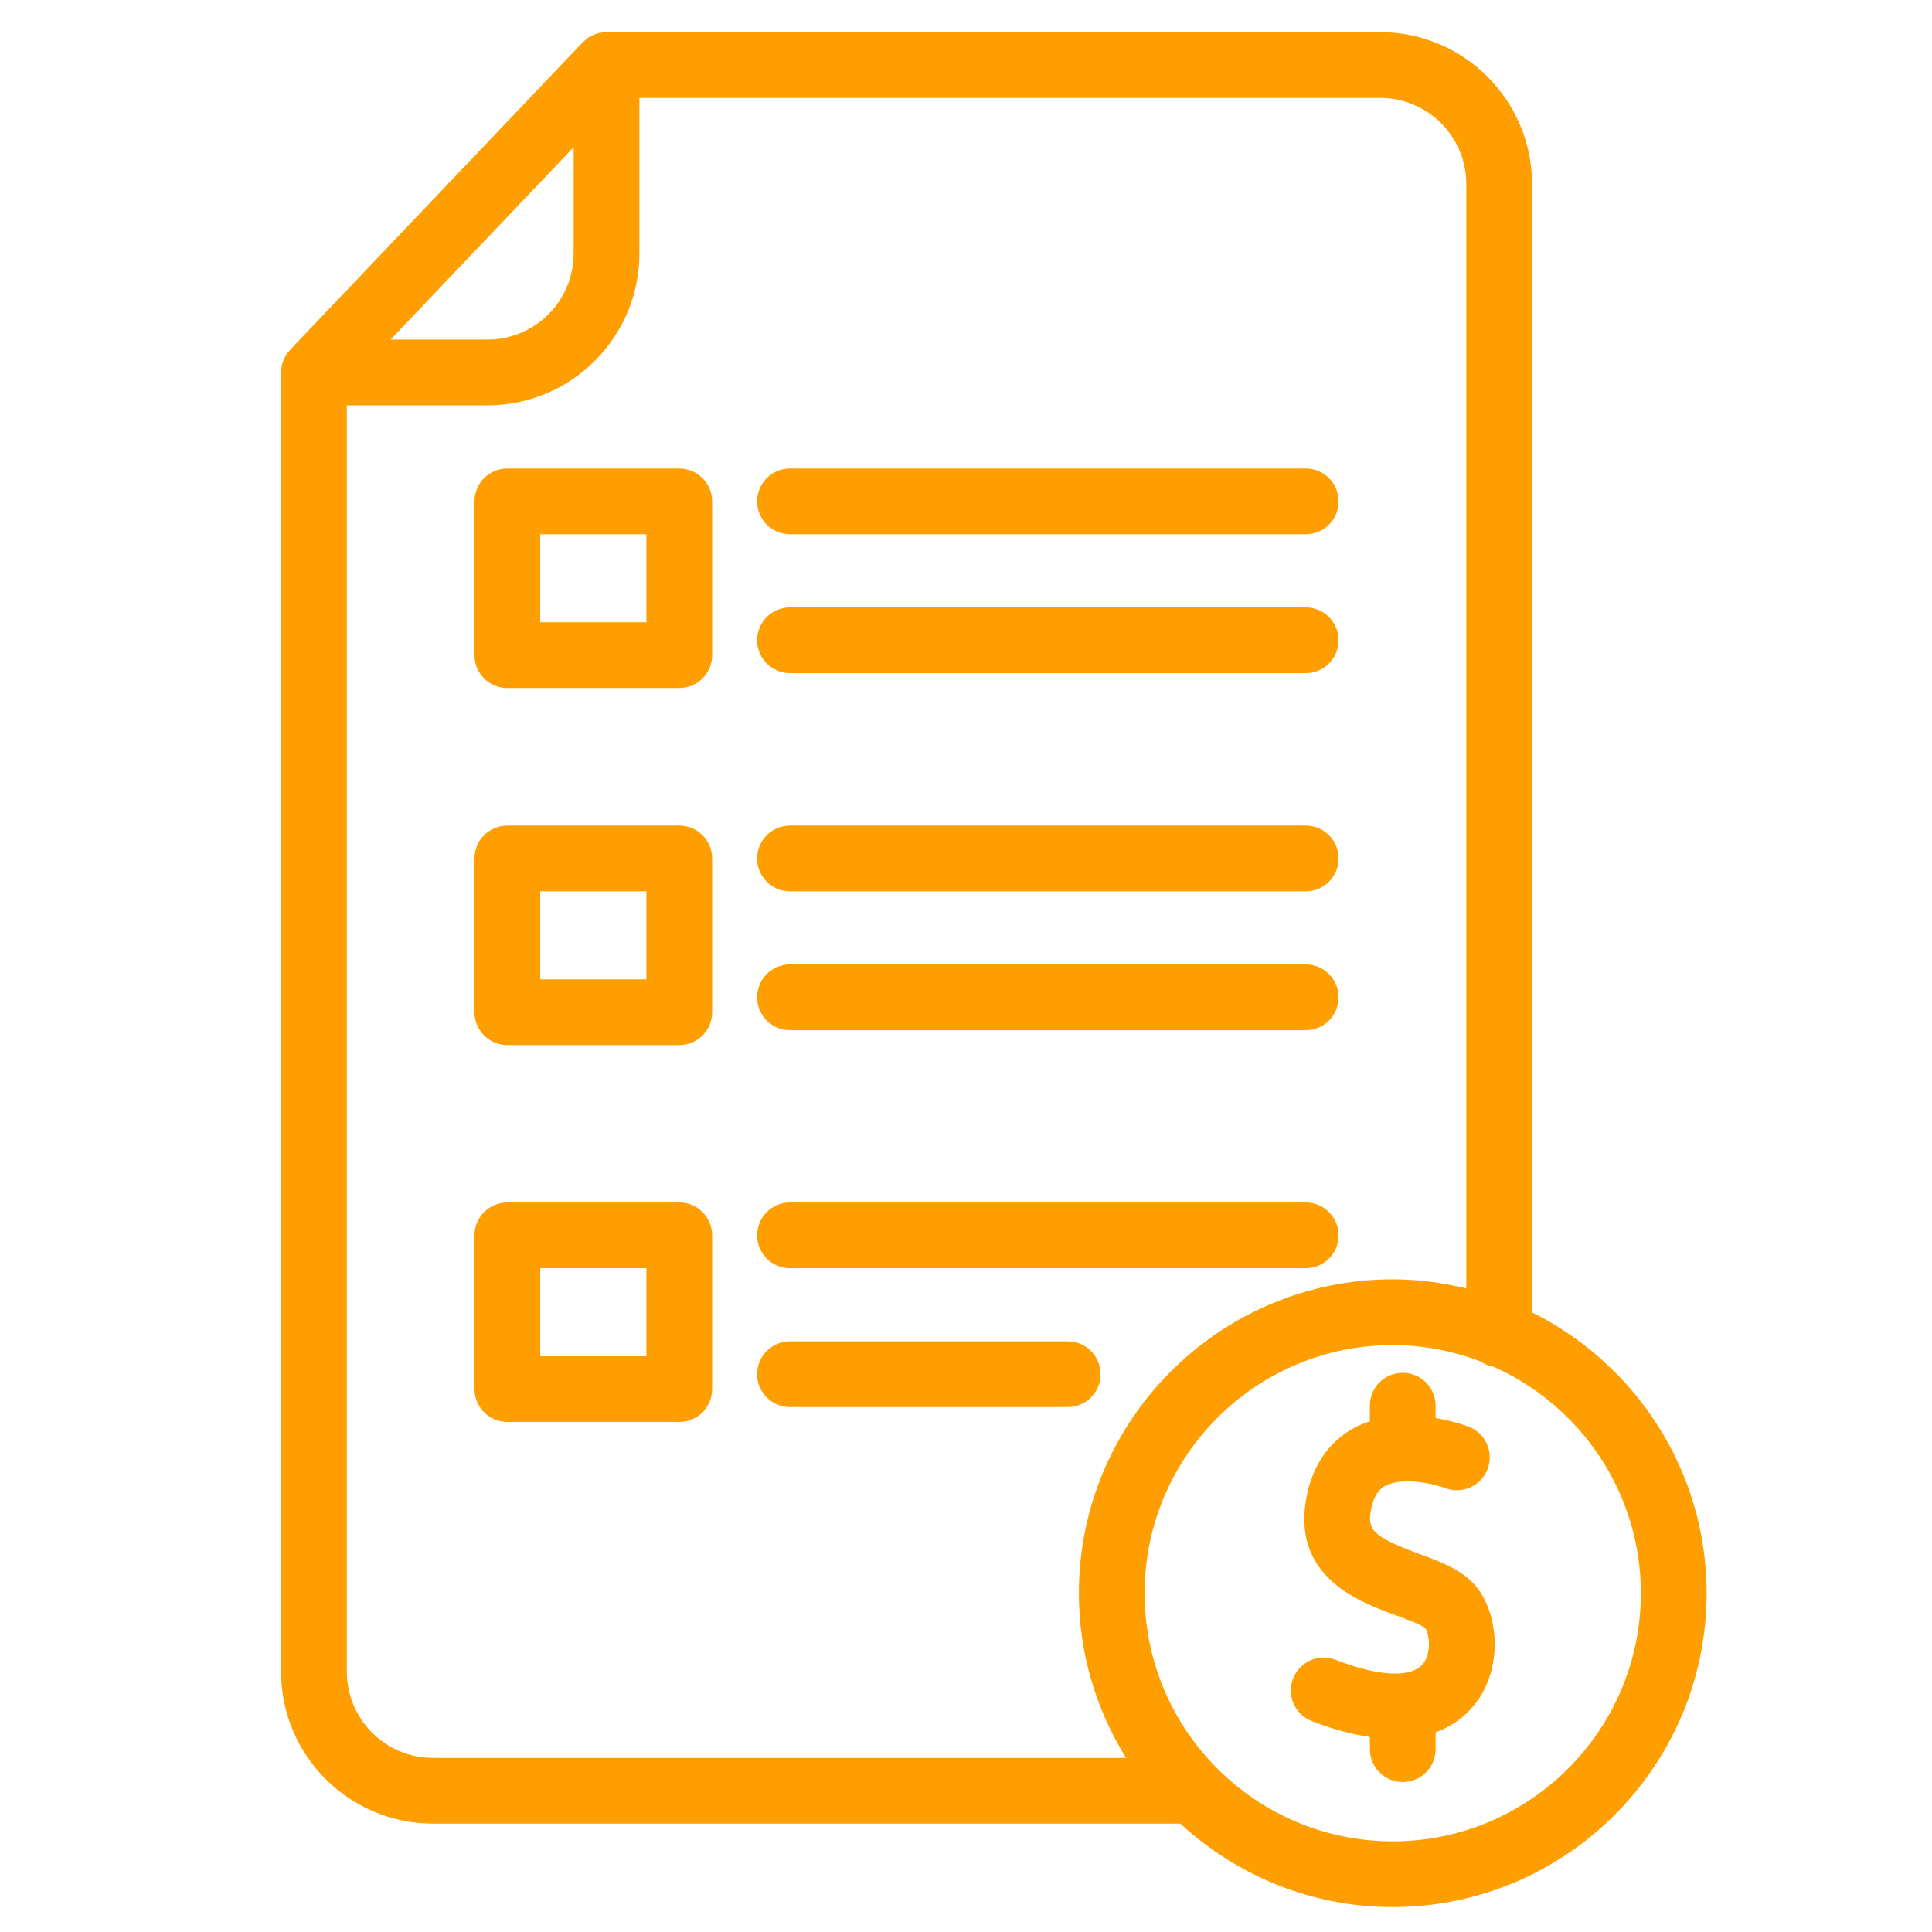
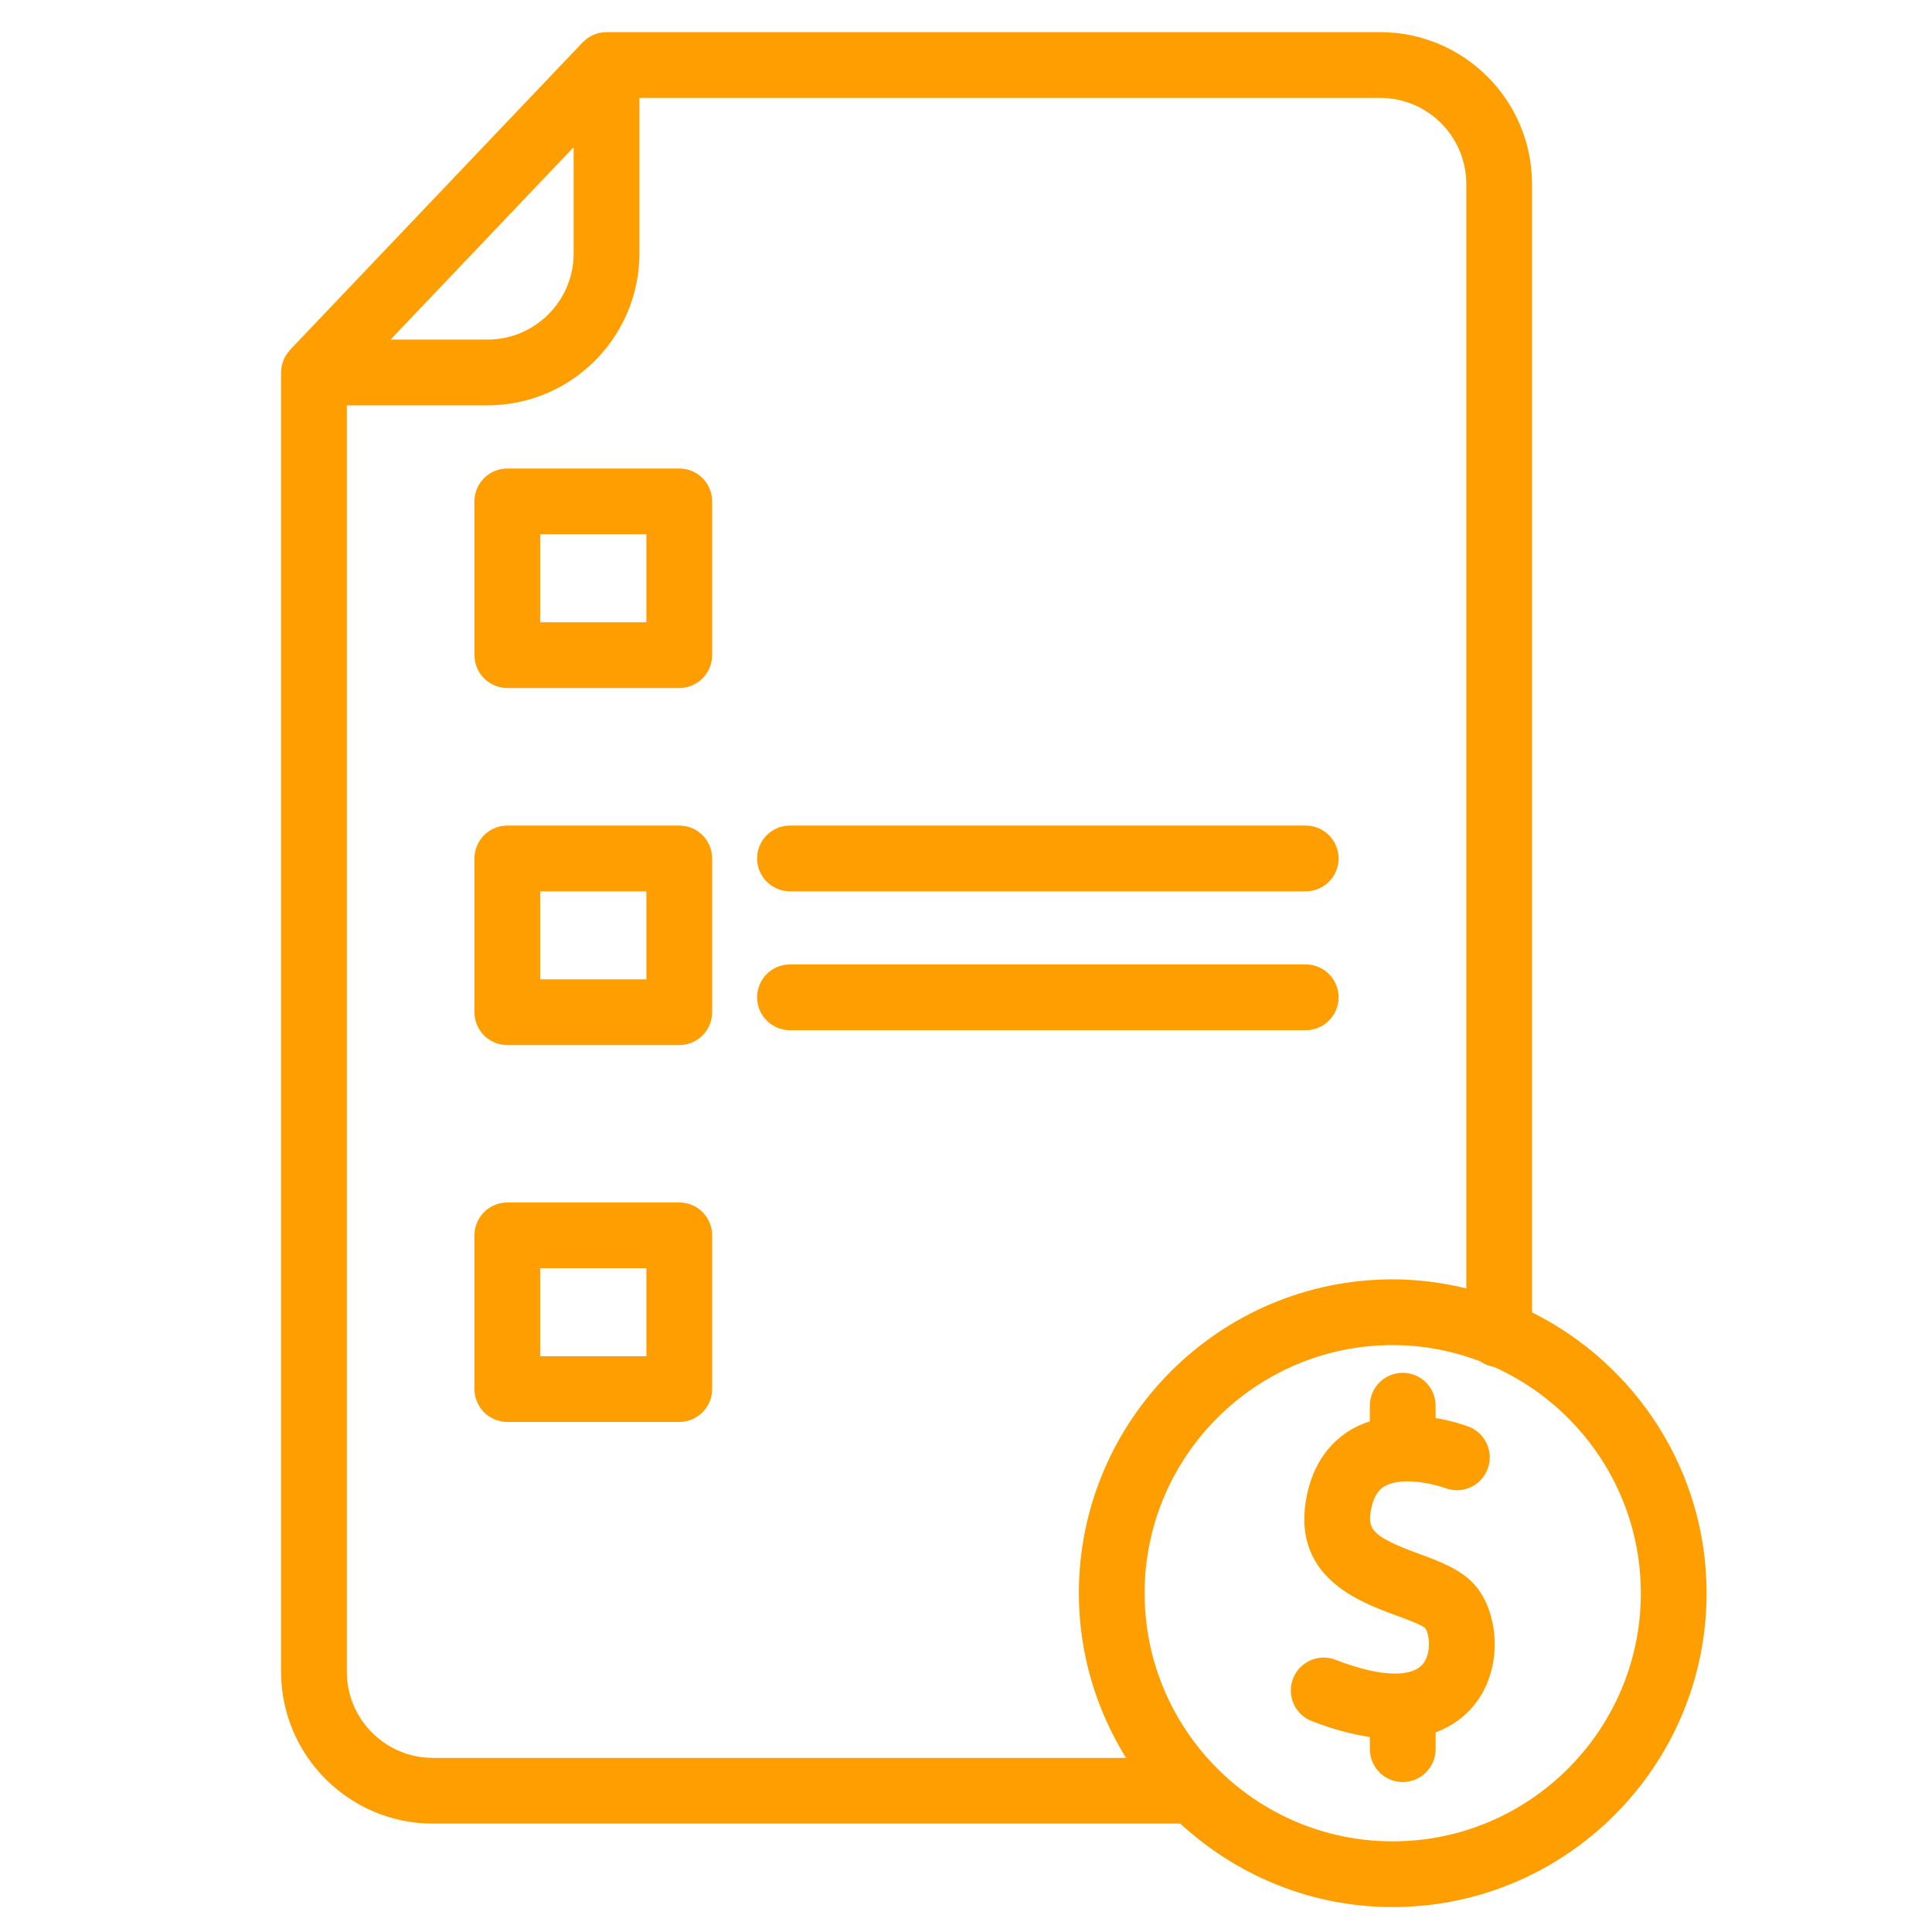
<svg xmlns="http://www.w3.org/2000/svg" width="60" height="60" viewBox="0 0 60 60" fill="none">
-   <path d="M24.534 16.592H40.55C41.115 16.592 41.571 16.135 41.571 15.571C41.571 15.007 41.115 14.55 40.55 14.55H24.534C23.969 14.55 23.513 15.007 23.513 15.571C23.513 16.135 23.97 16.592 24.534 16.592Z" fill="#FF9E00" />
-   <path d="M24.534 20.905H40.55C41.115 20.905 41.571 20.448 41.571 19.884C41.571 19.32 41.115 18.863 40.55 18.863H24.534C23.969 18.863 23.513 19.32 23.513 19.884C23.513 20.448 23.97 20.905 24.534 20.905Z" fill="#FF9E00" />
  <path d="M24.534 27.681H40.55C41.115 27.681 41.571 27.224 41.571 26.66C41.571 26.096 41.115 25.639 40.55 25.639H24.534C23.969 25.639 23.513 26.096 23.513 26.66C23.513 27.224 23.97 27.681 24.534 27.681Z" fill="#FF9E00" />
  <path d="M24.534 31.993H40.55C41.115 31.993 41.571 31.537 41.571 30.972C41.571 30.408 41.115 29.951 40.55 29.951H24.534C23.969 29.951 23.513 30.408 23.513 30.972C23.513 31.537 23.97 31.993 24.534 31.993Z" fill="#FF9E00" />
-   <path d="M24.534 39.386H40.55C41.115 39.386 41.571 38.929 41.571 38.365C41.571 37.801 41.115 37.344 40.55 37.344H24.534C23.969 37.344 23.513 37.801 23.513 38.365C23.513 38.929 23.97 39.386 24.534 39.386Z" fill="#FF9E00" />
-   <path d="M34.179 42.677C34.179 42.113 33.723 41.656 33.158 41.656H24.534C23.969 41.656 23.513 42.113 23.513 42.677C23.513 43.241 23.969 43.698 24.534 43.698H33.158C33.723 43.698 34.179 43.241 34.179 42.677Z" fill="#FF9E00" />
  <path d="M21.095 25.639H15.756C15.192 25.639 14.735 26.096 14.735 26.66V31.435C14.735 31.999 15.192 32.456 15.756 32.456H21.095C21.66 32.456 22.116 31.999 22.116 31.435V26.66C22.116 26.096 21.66 25.639 21.095 25.639ZM20.074 30.414H16.777V27.681H20.074V30.414Z" fill="#FF9E00" />
  <path d="M21.095 14.55H15.756C15.192 14.55 14.735 15.007 14.735 15.571V20.346C14.735 20.91 15.192 21.367 15.756 21.367H21.095C21.66 21.367 22.116 20.91 22.116 20.346V15.571C22.116 15.008 21.66 14.55 21.095 14.55ZM20.074 19.325H16.777V16.592H20.074V19.325Z" fill="#FF9E00" />
  <path d="M21.095 37.344H15.756C15.192 37.344 14.735 37.801 14.735 38.365V43.139C14.735 43.703 15.192 44.16 15.756 44.16H21.095C21.66 44.16 22.116 43.703 22.116 43.139V38.365C22.116 37.801 21.66 37.344 21.095 37.344ZM20.074 42.118H16.777V39.386H20.074V42.118Z" fill="#FF9E00" />
  <path d="M44.06 48.252C42.573 47.707 42.448 47.48 42.593 46.819C42.693 46.37 42.883 46.22 43.019 46.147C43.574 45.844 44.575 46.101 44.884 46.215C45.411 46.415 45.999 46.149 46.199 45.623C46.4 45.096 46.135 44.506 45.608 44.305C45.519 44.272 45.123 44.129 44.584 44.038V43.655C44.584 43.091 44.127 42.634 43.563 42.634C42.999 42.634 42.542 43.091 42.542 43.655V44.141C42.376 44.195 42.211 44.261 42.051 44.347C41.532 44.628 40.857 45.209 40.599 46.379C40.033 48.949 42.195 49.742 43.357 50.168C43.676 50.285 44.158 50.462 44.266 50.569C44.376 50.714 44.471 51.305 44.205 51.656C43.857 52.117 42.837 52.076 41.478 51.547C40.954 51.343 40.361 51.603 40.157 52.128C39.952 52.654 40.212 53.246 40.738 53.45C41.421 53.716 42.015 53.867 42.543 53.945V54.322C42.543 54.886 43 55.343 43.564 55.343C44.128 55.343 44.585 54.886 44.585 54.322V53.8C45.24 53.558 45.651 53.152 45.891 52.809C46.703 51.653 46.502 50.023 45.807 49.228C45.372 48.734 44.705 48.489 44.06 48.252Z" fill="#FF9E00" />
  <path d="M47.578 40.757V5.715C47.578 3.114 45.462 0.998 42.862 0.998H18.836C18.827 0.998 18.819 1 18.811 1C18.678 1.004 18.551 1.03 18.435 1.08C18.421 1.086 18.407 1.096 18.393 1.103C18.348 1.126 18.302 1.148 18.26 1.177C18.239 1.191 18.221 1.209 18.201 1.225C18.169 1.251 18.135 1.277 18.106 1.307C18.103 1.31 18.099 1.312 18.096 1.315L9.01 10.863C9.006 10.868 9.004 10.875 9 10.879C8.919 10.967 8.852 11.069 8.805 11.182C8.803 11.189 8.802 11.197 8.799 11.203C8.756 11.316 8.73 11.436 8.729 11.563C8.729 11.564 8.729 11.565 8.729 11.566V51.917C8.729 54.518 10.845 56.634 13.445 56.634H36.656C38.394 58.237 40.707 59.226 43.252 59.226C48.627 59.226 53 54.853 53 49.478C53 45.658 50.786 42.354 47.578 40.757ZM17.815 4.572V7.872C17.815 9.347 16.615 10.546 15.14 10.546H12.13L17.815 4.572ZM10.771 51.918V12.588H15.14C17.741 12.588 19.857 10.472 19.857 7.871V3.04H42.862C44.337 3.04 45.537 4.24 45.537 5.715V40.012C44.802 39.835 44.041 39.731 43.253 39.731C37.878 39.731 33.505 44.104 33.505 49.479C33.505 51.355 34.048 53.104 34.97 54.593H13.445C11.97 54.593 10.771 53.393 10.771 51.918ZM43.252 57.185C39.003 57.185 35.547 53.728 35.547 49.479C35.547 45.23 39.004 41.773 43.252 41.773C44.209 41.773 45.121 41.957 45.967 42.276C46.092 42.365 46.237 42.425 46.395 42.45C49.08 43.655 50.958 46.349 50.958 49.478C50.958 53.728 47.501 57.185 43.252 57.185Z" fill="#FF9E00" />
</svg>